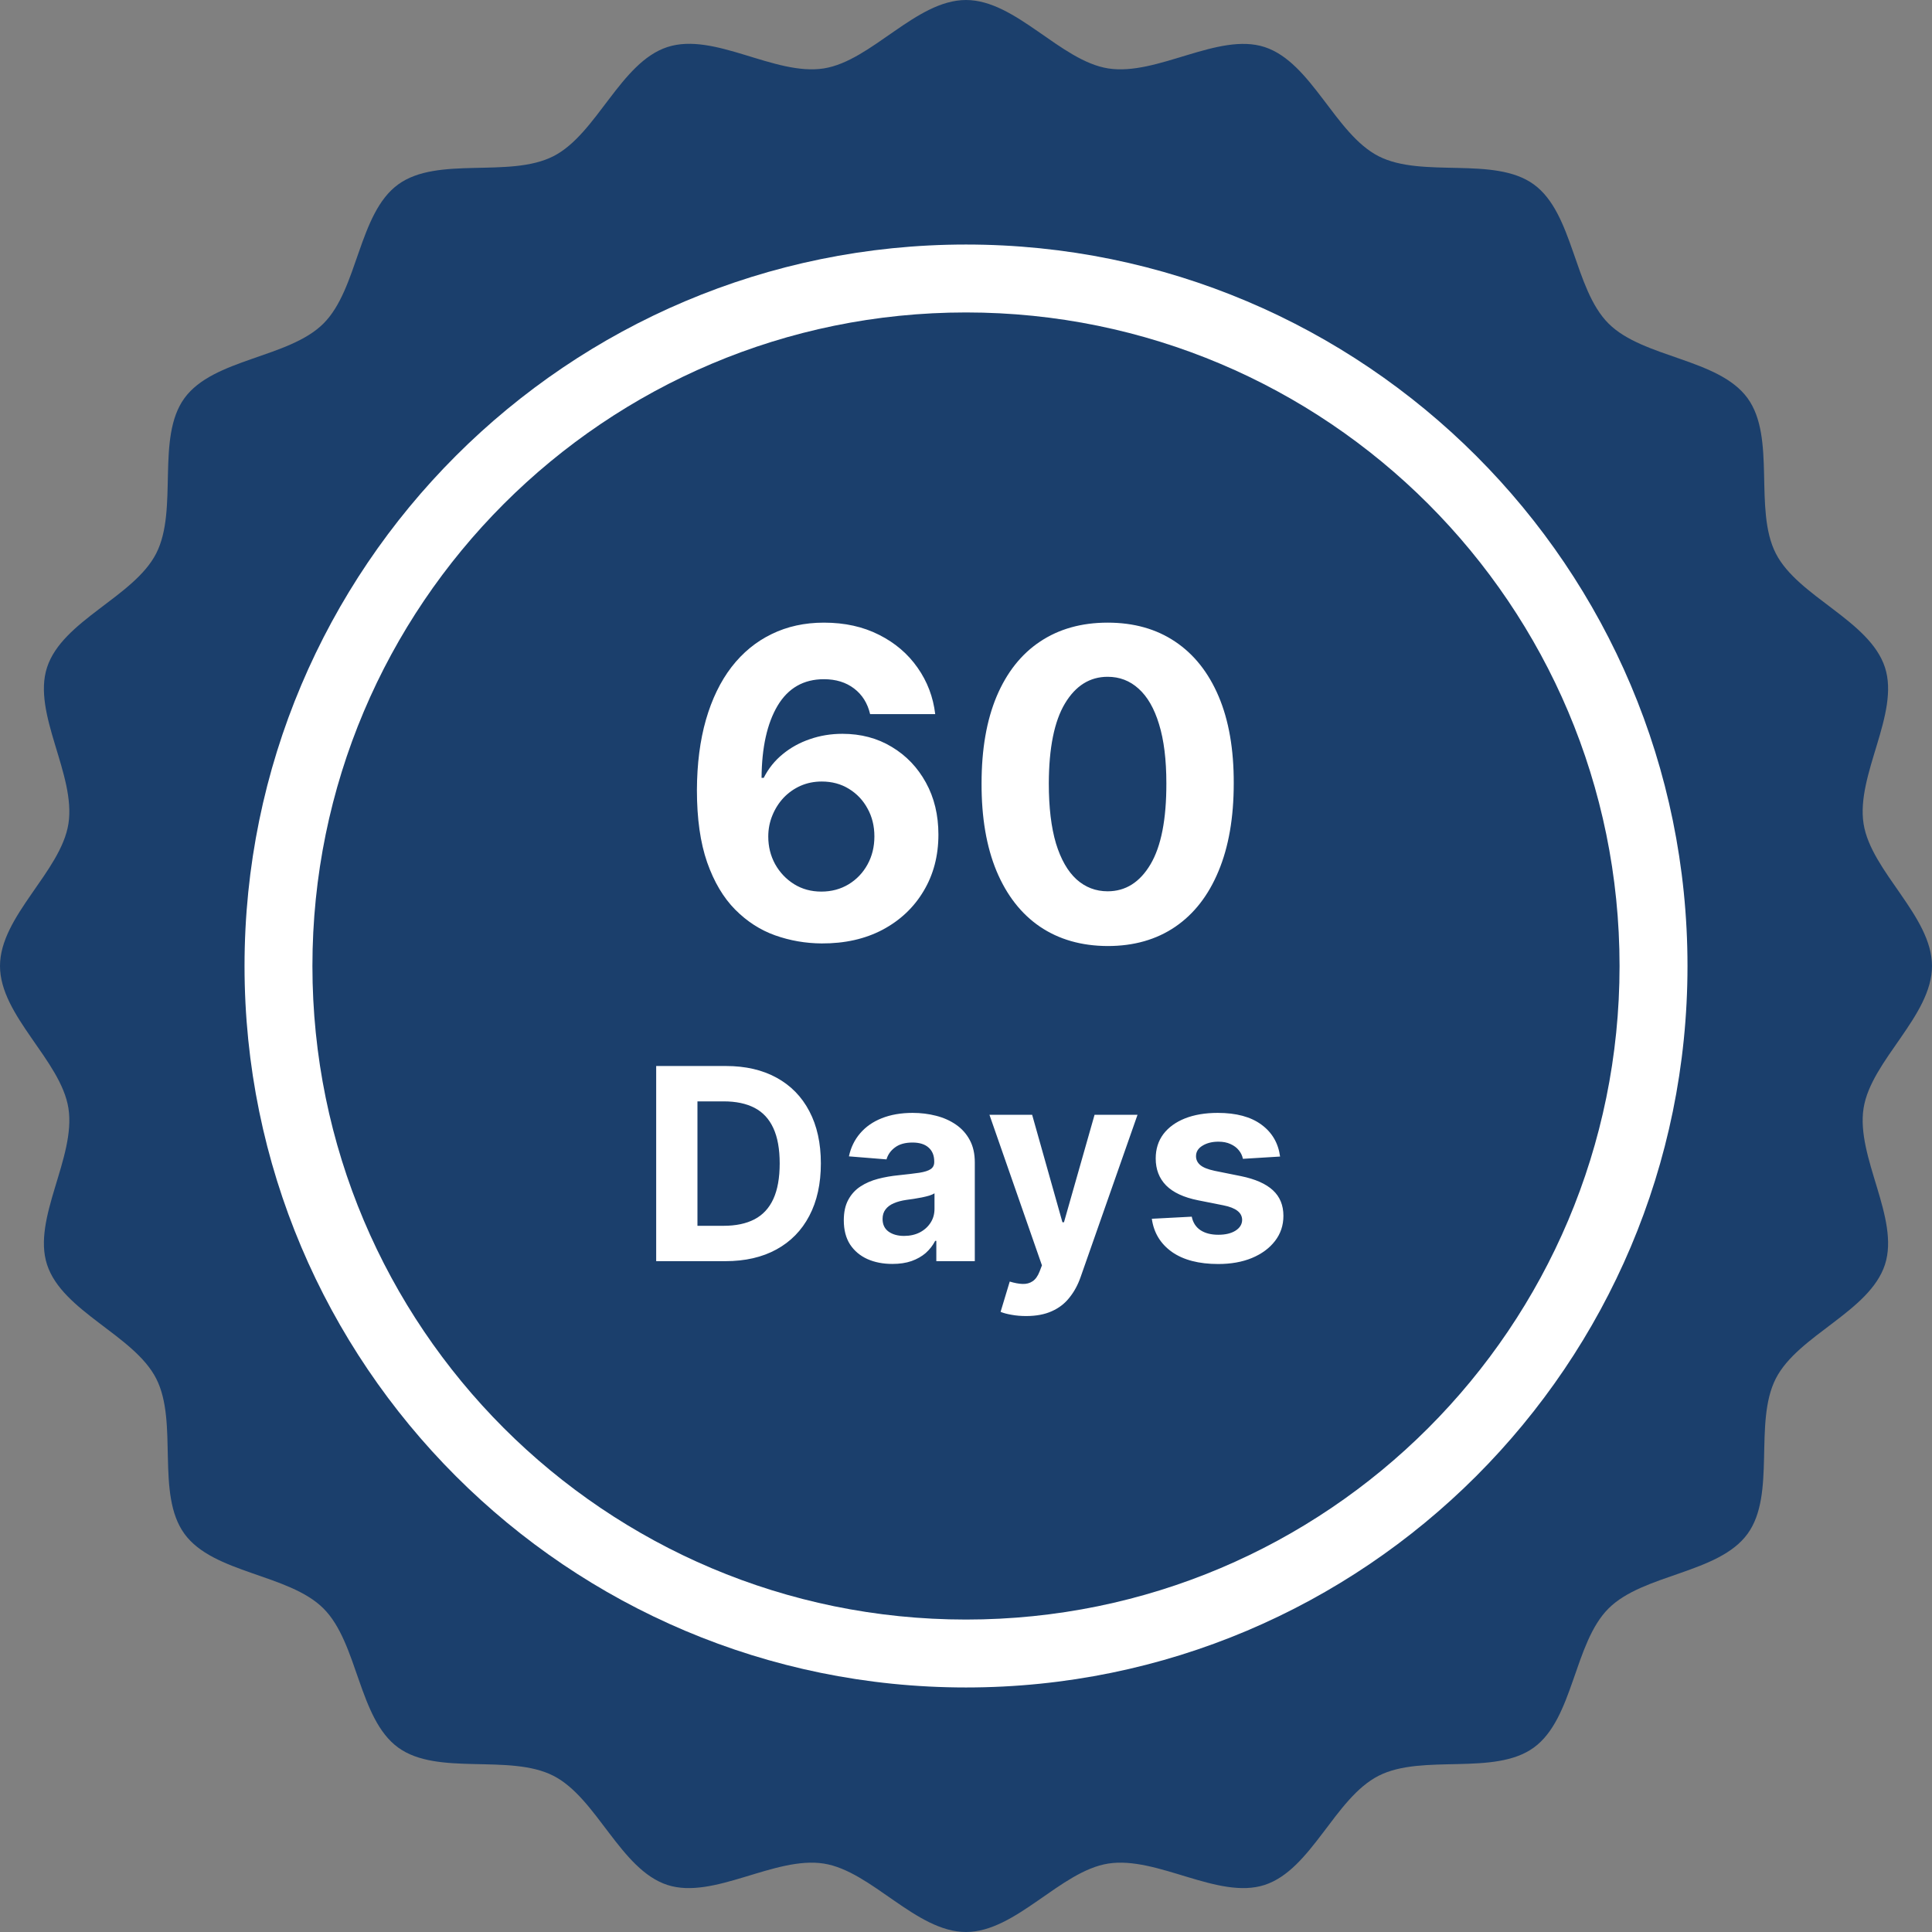
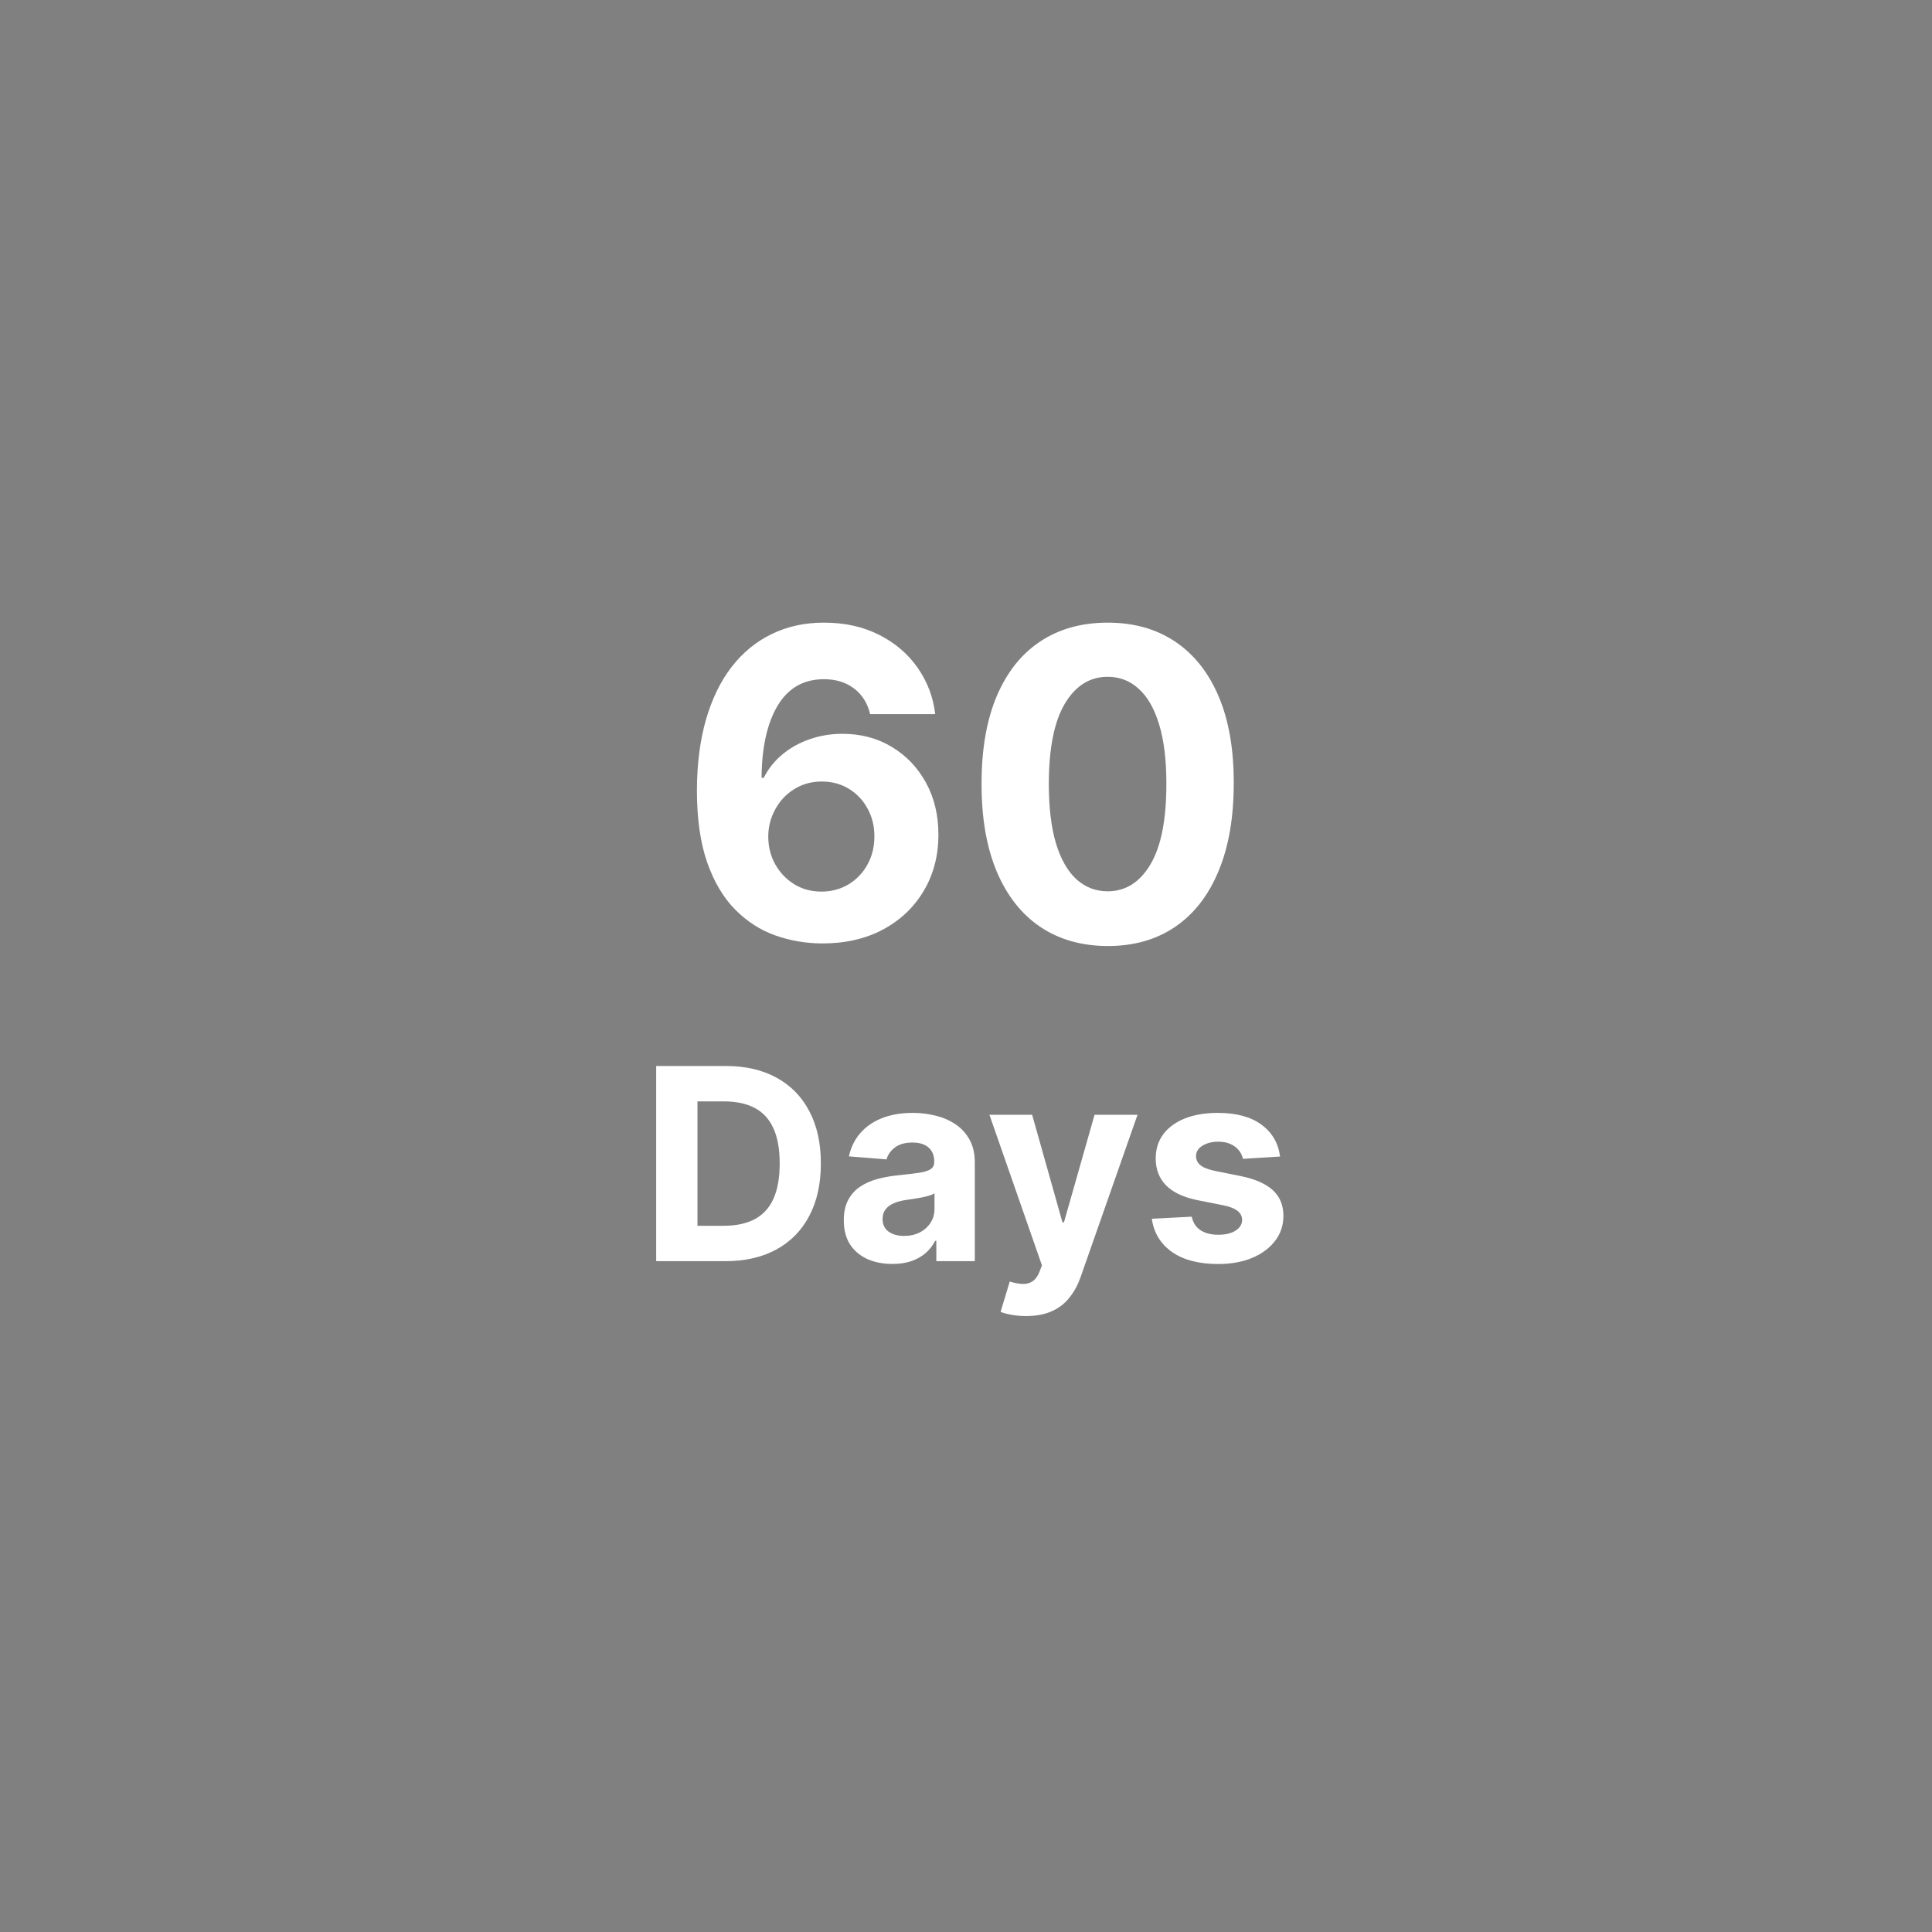
<svg xmlns="http://www.w3.org/2000/svg" width="72" height="72" viewBox="0 0 72 72" fill="none">
  <rect x="0" y="0" width="72" height="72" fill="#808080" stroke="none" />
-   <path d="M72 36C72 37.859 69.73 39.519 69.45 41.3C69.163 43.128 70.806 45.405 70.247 47.127C69.677 48.88 67.005 49.756 66.179 51.375C65.343 53.011 66.199 55.688 65.126 57.162C64.048 58.643 61.237 58.652 59.944 59.944C58.652 61.237 58.643 64.049 57.162 65.126C55.688 66.199 53.011 65.344 51.375 66.179C49.739 67.013 48.88 69.677 47.127 70.247C45.405 70.806 43.128 69.163 41.3 69.45C39.519 69.73 37.859 72 36 72C34.141 72 32.481 69.73 30.7 69.45C28.872 69.163 26.595 70.806 24.873 70.247C23.12 69.677 22.244 67.005 20.625 66.179C18.988 65.343 16.312 66.199 14.838 65.126C13.357 64.048 13.348 61.237 12.056 59.944C10.763 58.652 7.951 58.643 6.874 57.162C5.796 55.681 6.656 53.011 5.821 51.375C4.995 49.756 2.323 48.88 1.753 47.127C1.194 45.405 2.837 43.128 2.55 41.3C2.27 39.519 0 37.859 0 36C0 34.141 2.27 32.481 2.55 30.7C2.837 28.872 1.194 26.595 1.753 24.873C2.323 23.12 4.995 22.244 5.821 20.625C6.657 18.988 5.801 16.312 6.874 14.838C7.952 13.357 10.763 13.348 12.056 12.056C13.348 10.763 13.357 7.951 14.838 6.874C16.312 5.801 18.988 6.656 20.625 5.821C22.244 4.995 23.12 2.323 24.873 1.753C26.625 1.184 28.872 2.837 30.7 2.55C32.481 2.27 34.141 0 36 0C37.859 0 39.519 2.27 41.3 2.55C43.128 2.837 45.405 1.194 47.127 1.753C48.88 2.323 49.756 4.995 51.375 5.821C53.011 6.657 55.688 5.801 57.162 6.874C58.643 7.952 58.652 10.763 59.944 12.056C61.237 13.348 64.049 13.357 65.126 14.838C66.199 16.312 65.344 18.988 66.179 20.625C67.005 22.244 69.677 23.12 70.247 24.873C70.806 26.595 69.163 28.872 69.45 30.7C69.73 32.481 72 34.141 72 36Z" fill="#1B3F6C" />
-   <path d="M36 62.887C50.85 62.887 62.888 50.849 62.888 36C62.888 21.151 50.85 9.113 36 9.113C21.151 9.113 9.113 21.151 9.113 36C9.113 50.849 21.151 62.887 36 62.887Z" fill="white" />
-   <path d="M36 60.356C49.452 60.356 60.356 49.452 60.356 36C60.356 22.548 49.452 11.644 36 11.644C22.548 11.644 11.643 22.548 11.643 36C11.643 49.452 22.548 60.356 36 60.356Z" fill="#1B3F6C" />
  <path d="M30.62 35.159C30.021 35.155 29.444 35.055 28.887 34.858C28.334 34.661 27.838 34.341 27.398 33.898C26.959 33.455 26.61 32.867 26.353 32.136C26.099 31.405 25.972 30.508 25.972 29.443C25.976 28.466 26.088 27.593 26.308 26.824C26.531 26.051 26.849 25.396 27.262 24.858C27.679 24.32 28.177 23.911 28.756 23.631C29.336 23.347 29.985 23.204 30.705 23.204C31.482 23.204 32.167 23.356 32.762 23.659C33.357 23.958 33.834 24.366 34.194 24.881C34.557 25.396 34.777 25.974 34.853 26.614H32.427C32.332 26.208 32.133 25.89 31.83 25.659C31.527 25.428 31.152 25.312 30.705 25.312C29.948 25.312 29.372 25.642 28.978 26.301C28.588 26.96 28.389 27.856 28.381 28.989H28.461C28.635 28.644 28.87 28.35 29.166 28.108C29.465 27.862 29.804 27.674 30.183 27.546C30.565 27.413 30.968 27.347 31.393 27.347C32.082 27.347 32.696 27.509 33.234 27.835C33.772 28.157 34.196 28.6 34.506 29.165C34.817 29.729 34.972 30.375 34.972 31.102C34.972 31.89 34.789 32.591 34.421 33.205C34.057 33.818 33.548 34.299 32.893 34.648C32.241 34.992 31.484 35.163 30.62 35.159ZM30.609 33.227C30.987 33.227 31.326 33.136 31.626 32.955C31.925 32.773 32.16 32.526 32.33 32.216C32.501 31.905 32.586 31.557 32.586 31.171C32.586 30.784 32.501 30.438 32.33 30.131C32.164 29.824 31.933 29.579 31.637 29.398C31.342 29.216 31.005 29.125 30.626 29.125C30.342 29.125 30.078 29.178 29.836 29.284C29.597 29.39 29.387 29.538 29.205 29.727C29.027 29.917 28.887 30.136 28.785 30.386C28.683 30.633 28.631 30.896 28.631 31.176C28.631 31.551 28.717 31.894 28.887 32.205C29.061 32.515 29.296 32.763 29.592 32.949C29.891 33.135 30.23 33.227 30.609 33.227ZM41.279 35.256C40.302 35.252 39.461 35.011 38.756 34.534C38.056 34.057 37.516 33.365 37.137 32.46C36.762 31.555 36.576 30.466 36.58 29.193C36.58 27.924 36.768 26.843 37.143 25.949C37.522 25.055 38.061 24.375 38.762 23.909C39.467 23.439 40.306 23.204 41.279 23.204C42.253 23.204 43.09 23.439 43.791 23.909C44.495 24.379 45.037 25.061 45.416 25.954C45.794 26.845 45.982 27.924 45.978 29.193C45.978 30.47 45.789 31.561 45.41 32.466C45.035 33.371 44.497 34.062 43.796 34.54C43.095 35.017 42.256 35.256 41.279 35.256ZM41.279 33.216C41.946 33.216 42.478 32.881 42.876 32.21C43.273 31.54 43.47 30.534 43.467 29.193C43.467 28.311 43.376 27.576 43.194 26.989C43.016 26.401 42.762 25.96 42.432 25.665C42.107 25.369 41.722 25.222 41.279 25.222C40.616 25.222 40.086 25.553 39.688 26.216C39.291 26.879 39.09 27.871 39.086 29.193C39.086 30.087 39.175 30.833 39.353 31.432C39.535 32.026 39.791 32.474 40.12 32.773C40.45 33.068 40.836 33.216 41.279 33.216ZM27.032 47H24.454V39.727H27.054C27.785 39.727 28.415 39.873 28.943 40.164C29.471 40.453 29.877 40.868 30.161 41.41C30.448 41.953 30.591 42.601 30.591 43.356C30.591 44.114 30.448 44.765 30.161 45.31C29.877 45.854 29.468 46.272 28.936 46.563C28.406 46.854 27.771 47 27.032 47ZM25.992 45.682H26.968C27.423 45.682 27.805 45.602 28.116 45.441C28.428 45.278 28.662 45.026 28.819 44.685C28.977 44.341 29.057 43.899 29.057 43.356C29.057 42.819 28.977 42.38 28.819 42.039C28.662 41.698 28.429 41.447 28.119 41.286C27.809 41.125 27.427 41.045 26.972 41.045H25.992V45.682ZM33.257 47.103C32.909 47.103 32.599 47.043 32.326 46.922C32.054 46.799 31.839 46.618 31.68 46.379C31.524 46.137 31.446 45.836 31.446 45.477C31.446 45.173 31.501 44.919 31.613 44.713C31.724 44.507 31.875 44.341 32.067 44.216C32.259 44.09 32.477 43.996 32.721 43.932C32.967 43.868 33.225 43.823 33.495 43.797C33.812 43.764 34.068 43.733 34.262 43.705C34.456 43.674 34.597 43.629 34.684 43.57C34.772 43.51 34.816 43.423 34.816 43.307V43.285C34.816 43.061 34.745 42.887 34.603 42.764C34.463 42.64 34.264 42.579 34.006 42.579C33.734 42.579 33.517 42.639 33.356 42.76C33.195 42.878 33.089 43.028 33.037 43.207L31.637 43.094C31.708 42.762 31.848 42.476 32.056 42.234C32.265 41.99 32.533 41.803 32.862 41.673C33.194 41.541 33.578 41.474 34.013 41.474C34.316 41.474 34.606 41.51 34.883 41.581C35.163 41.652 35.41 41.762 35.625 41.911C35.843 42.06 36.015 42.252 36.14 42.486C36.266 42.718 36.328 42.997 36.328 43.321V47H34.894V46.244H34.851C34.764 46.414 34.646 46.564 34.5 46.695C34.353 46.822 34.176 46.923 33.971 46.996C33.764 47.068 33.527 47.103 33.257 47.103ZM33.69 46.059C33.913 46.059 34.109 46.015 34.279 45.928C34.45 45.838 34.584 45.717 34.681 45.565C34.778 45.414 34.826 45.242 34.826 45.05V44.472C34.779 44.502 34.714 44.531 34.631 44.557C34.55 44.581 34.459 44.603 34.358 44.624C34.256 44.643 34.154 44.661 34.052 44.678C33.95 44.692 33.858 44.705 33.775 44.717C33.598 44.743 33.443 44.784 33.31 44.841C33.177 44.898 33.074 44.975 33.001 45.072C32.928 45.166 32.891 45.285 32.891 45.427C32.891 45.633 32.965 45.79 33.115 45.899C33.266 46.006 33.458 46.059 33.69 46.059ZM38.241 49.045C38.049 49.045 37.869 49.03 37.701 48.999C37.535 48.971 37.398 48.934 37.289 48.889L37.63 47.76C37.807 47.814 37.967 47.844 38.109 47.849C38.254 47.853 38.378 47.82 38.482 47.749C38.589 47.678 38.675 47.557 38.742 47.387L38.83 47.156L36.874 41.545H38.465L39.594 45.551H39.651L40.791 41.545H42.392L40.272 47.59C40.17 47.883 40.032 48.139 39.856 48.356C39.684 48.577 39.465 48.746 39.2 48.864C38.934 48.985 38.615 49.045 38.241 49.045ZM47.705 43.101L46.32 43.186C46.296 43.068 46.245 42.961 46.167 42.867C46.089 42.769 45.986 42.693 45.858 42.636C45.733 42.577 45.582 42.547 45.407 42.547C45.173 42.547 44.975 42.597 44.814 42.696C44.653 42.793 44.572 42.923 44.572 43.087C44.572 43.217 44.624 43.327 44.729 43.417C44.833 43.507 45.012 43.579 45.265 43.633L46.252 43.832C46.782 43.941 47.178 44.117 47.438 44.358C47.699 44.599 47.829 44.917 47.829 45.31C47.829 45.667 47.724 45.981 47.513 46.251C47.304 46.521 47.018 46.731 46.653 46.883C46.291 47.032 45.873 47.106 45.4 47.106C44.678 47.106 44.102 46.956 43.674 46.656C43.248 46.352 42.998 45.941 42.925 45.42L44.413 45.342C44.458 45.562 44.566 45.73 44.739 45.846C44.912 45.959 45.133 46.016 45.403 46.016C45.669 46.016 45.882 45.965 46.043 45.864C46.206 45.76 46.289 45.626 46.291 45.462C46.289 45.325 46.231 45.213 46.117 45.125C46.004 45.035 45.828 44.966 45.592 44.919L44.647 44.731C44.114 44.624 43.718 44.44 43.457 44.177C43.199 43.914 43.07 43.579 43.07 43.172C43.07 42.822 43.165 42.52 43.354 42.266C43.546 42.013 43.815 41.818 44.16 41.68C44.508 41.543 44.916 41.474 45.382 41.474C46.071 41.474 46.613 41.62 47.008 41.911C47.406 42.202 47.638 42.599 47.705 43.101Z" fill="white" />
</svg>